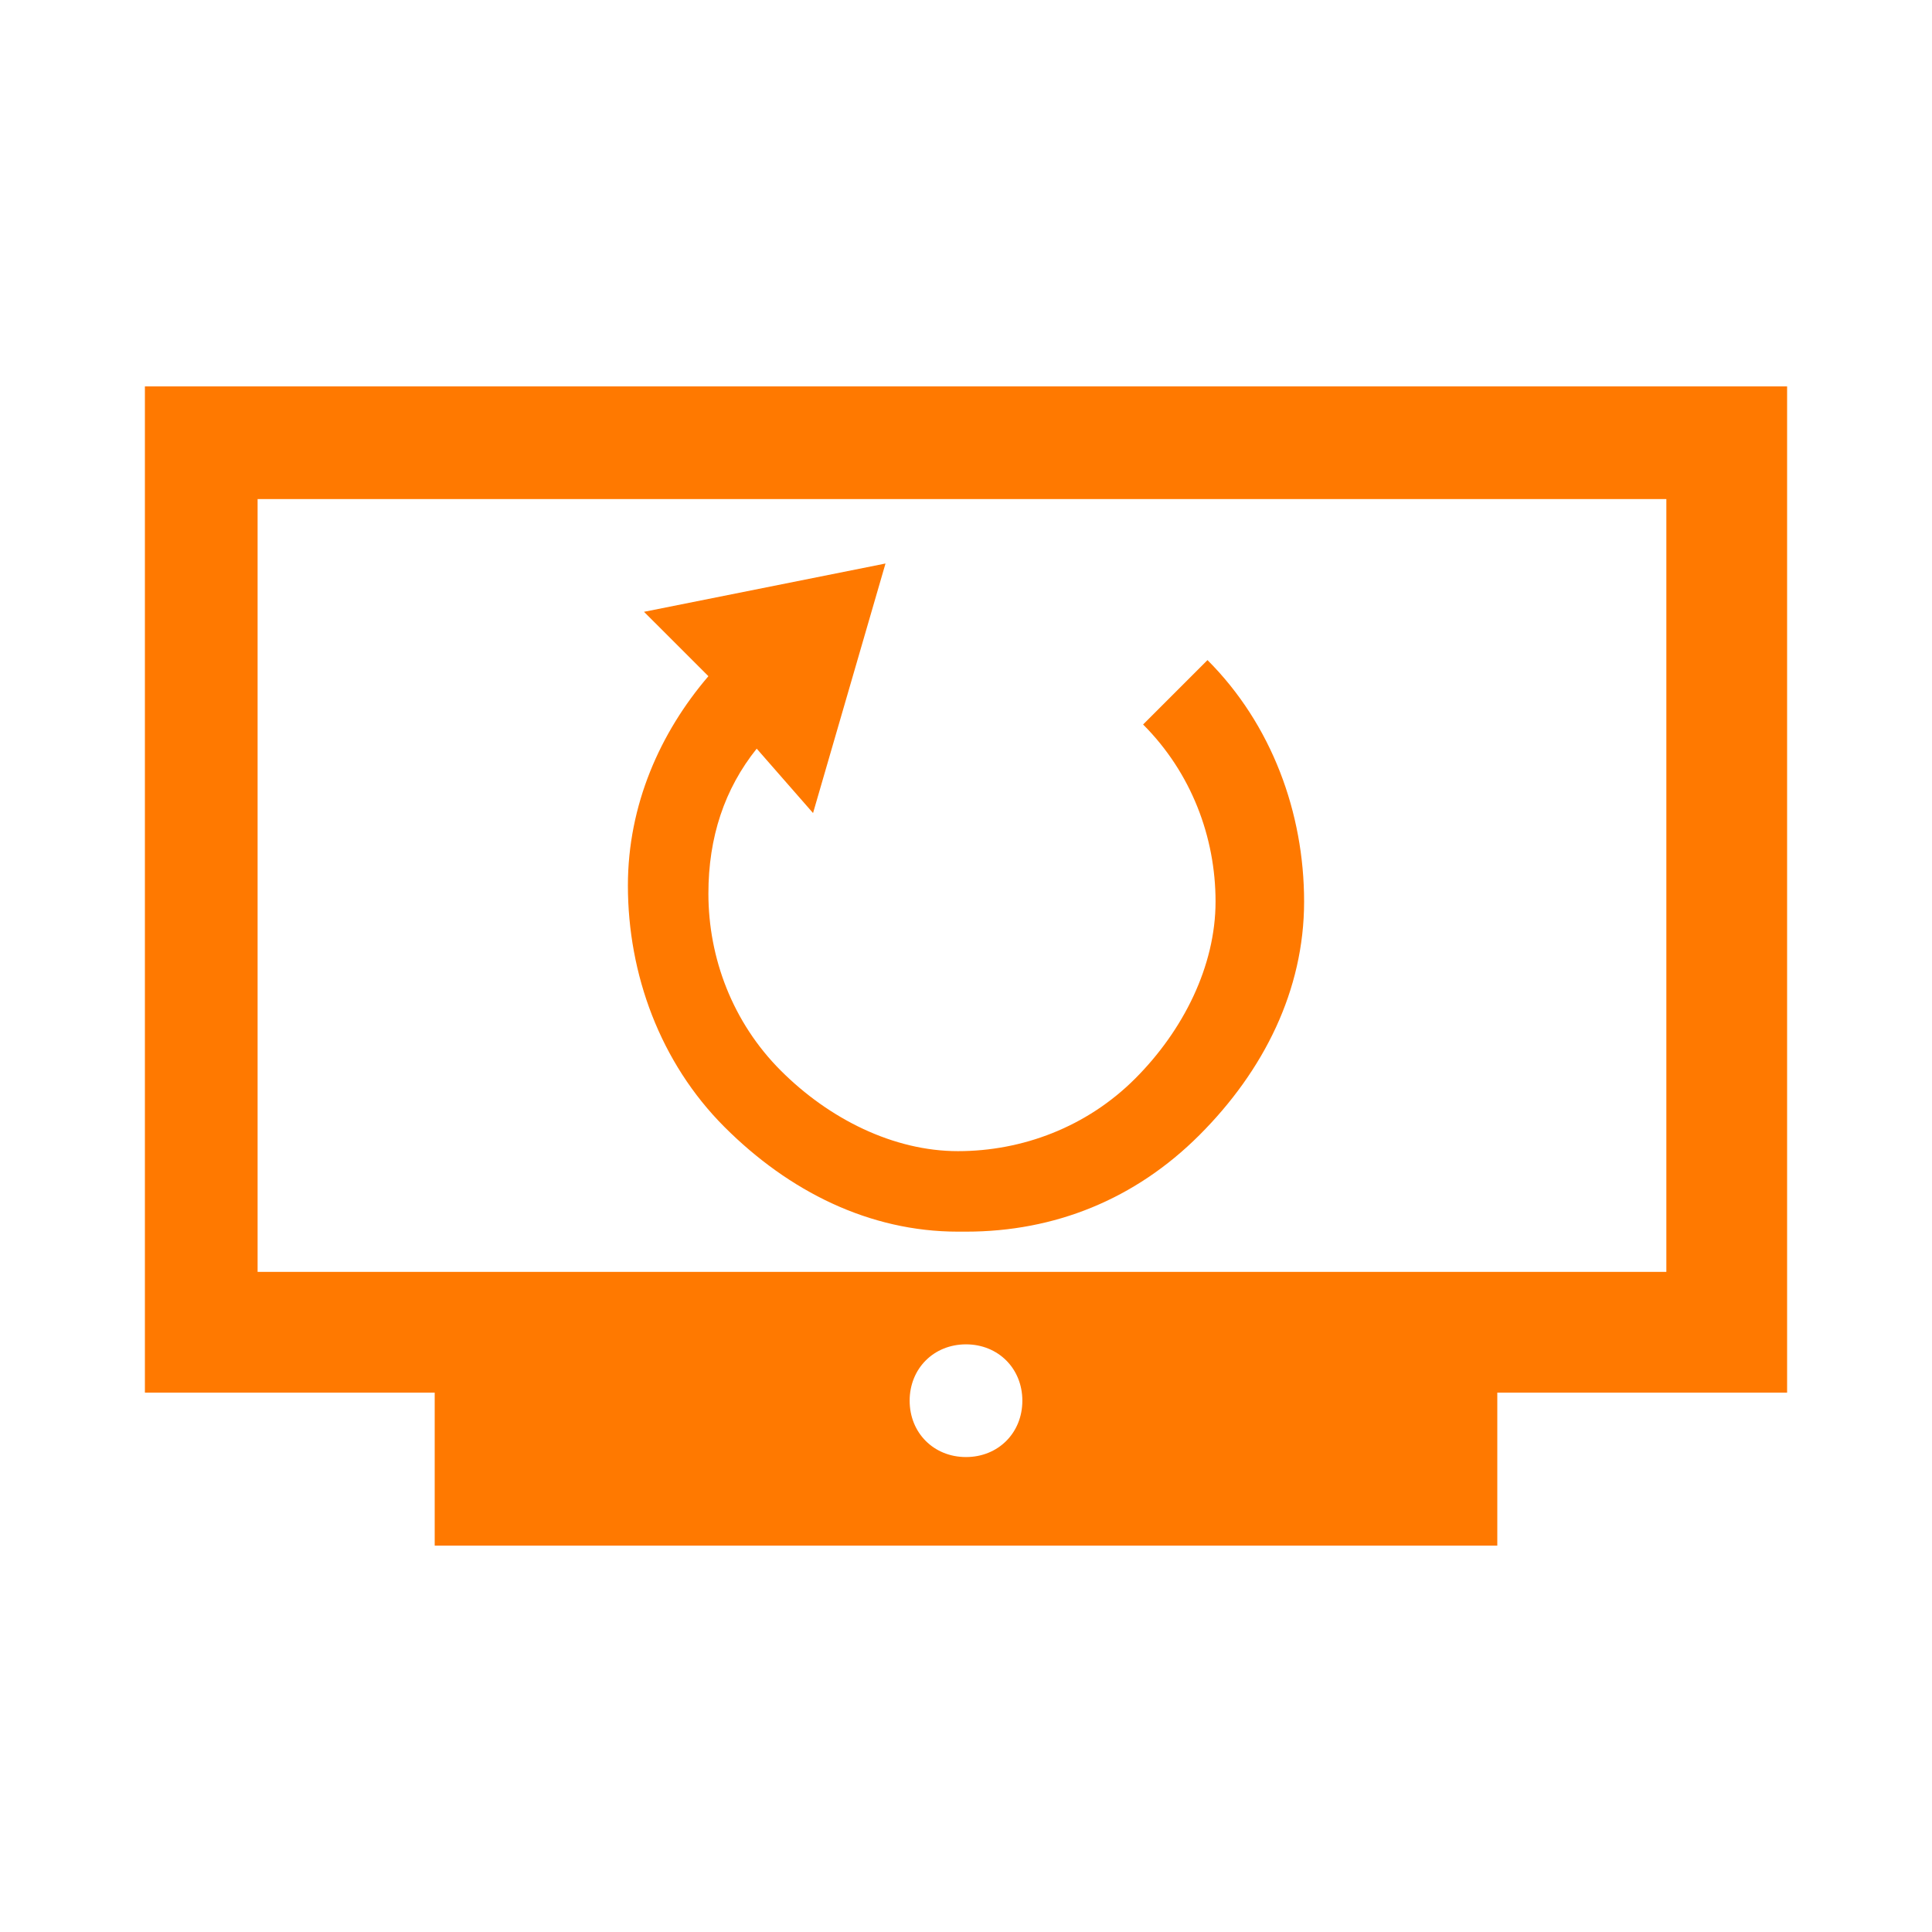
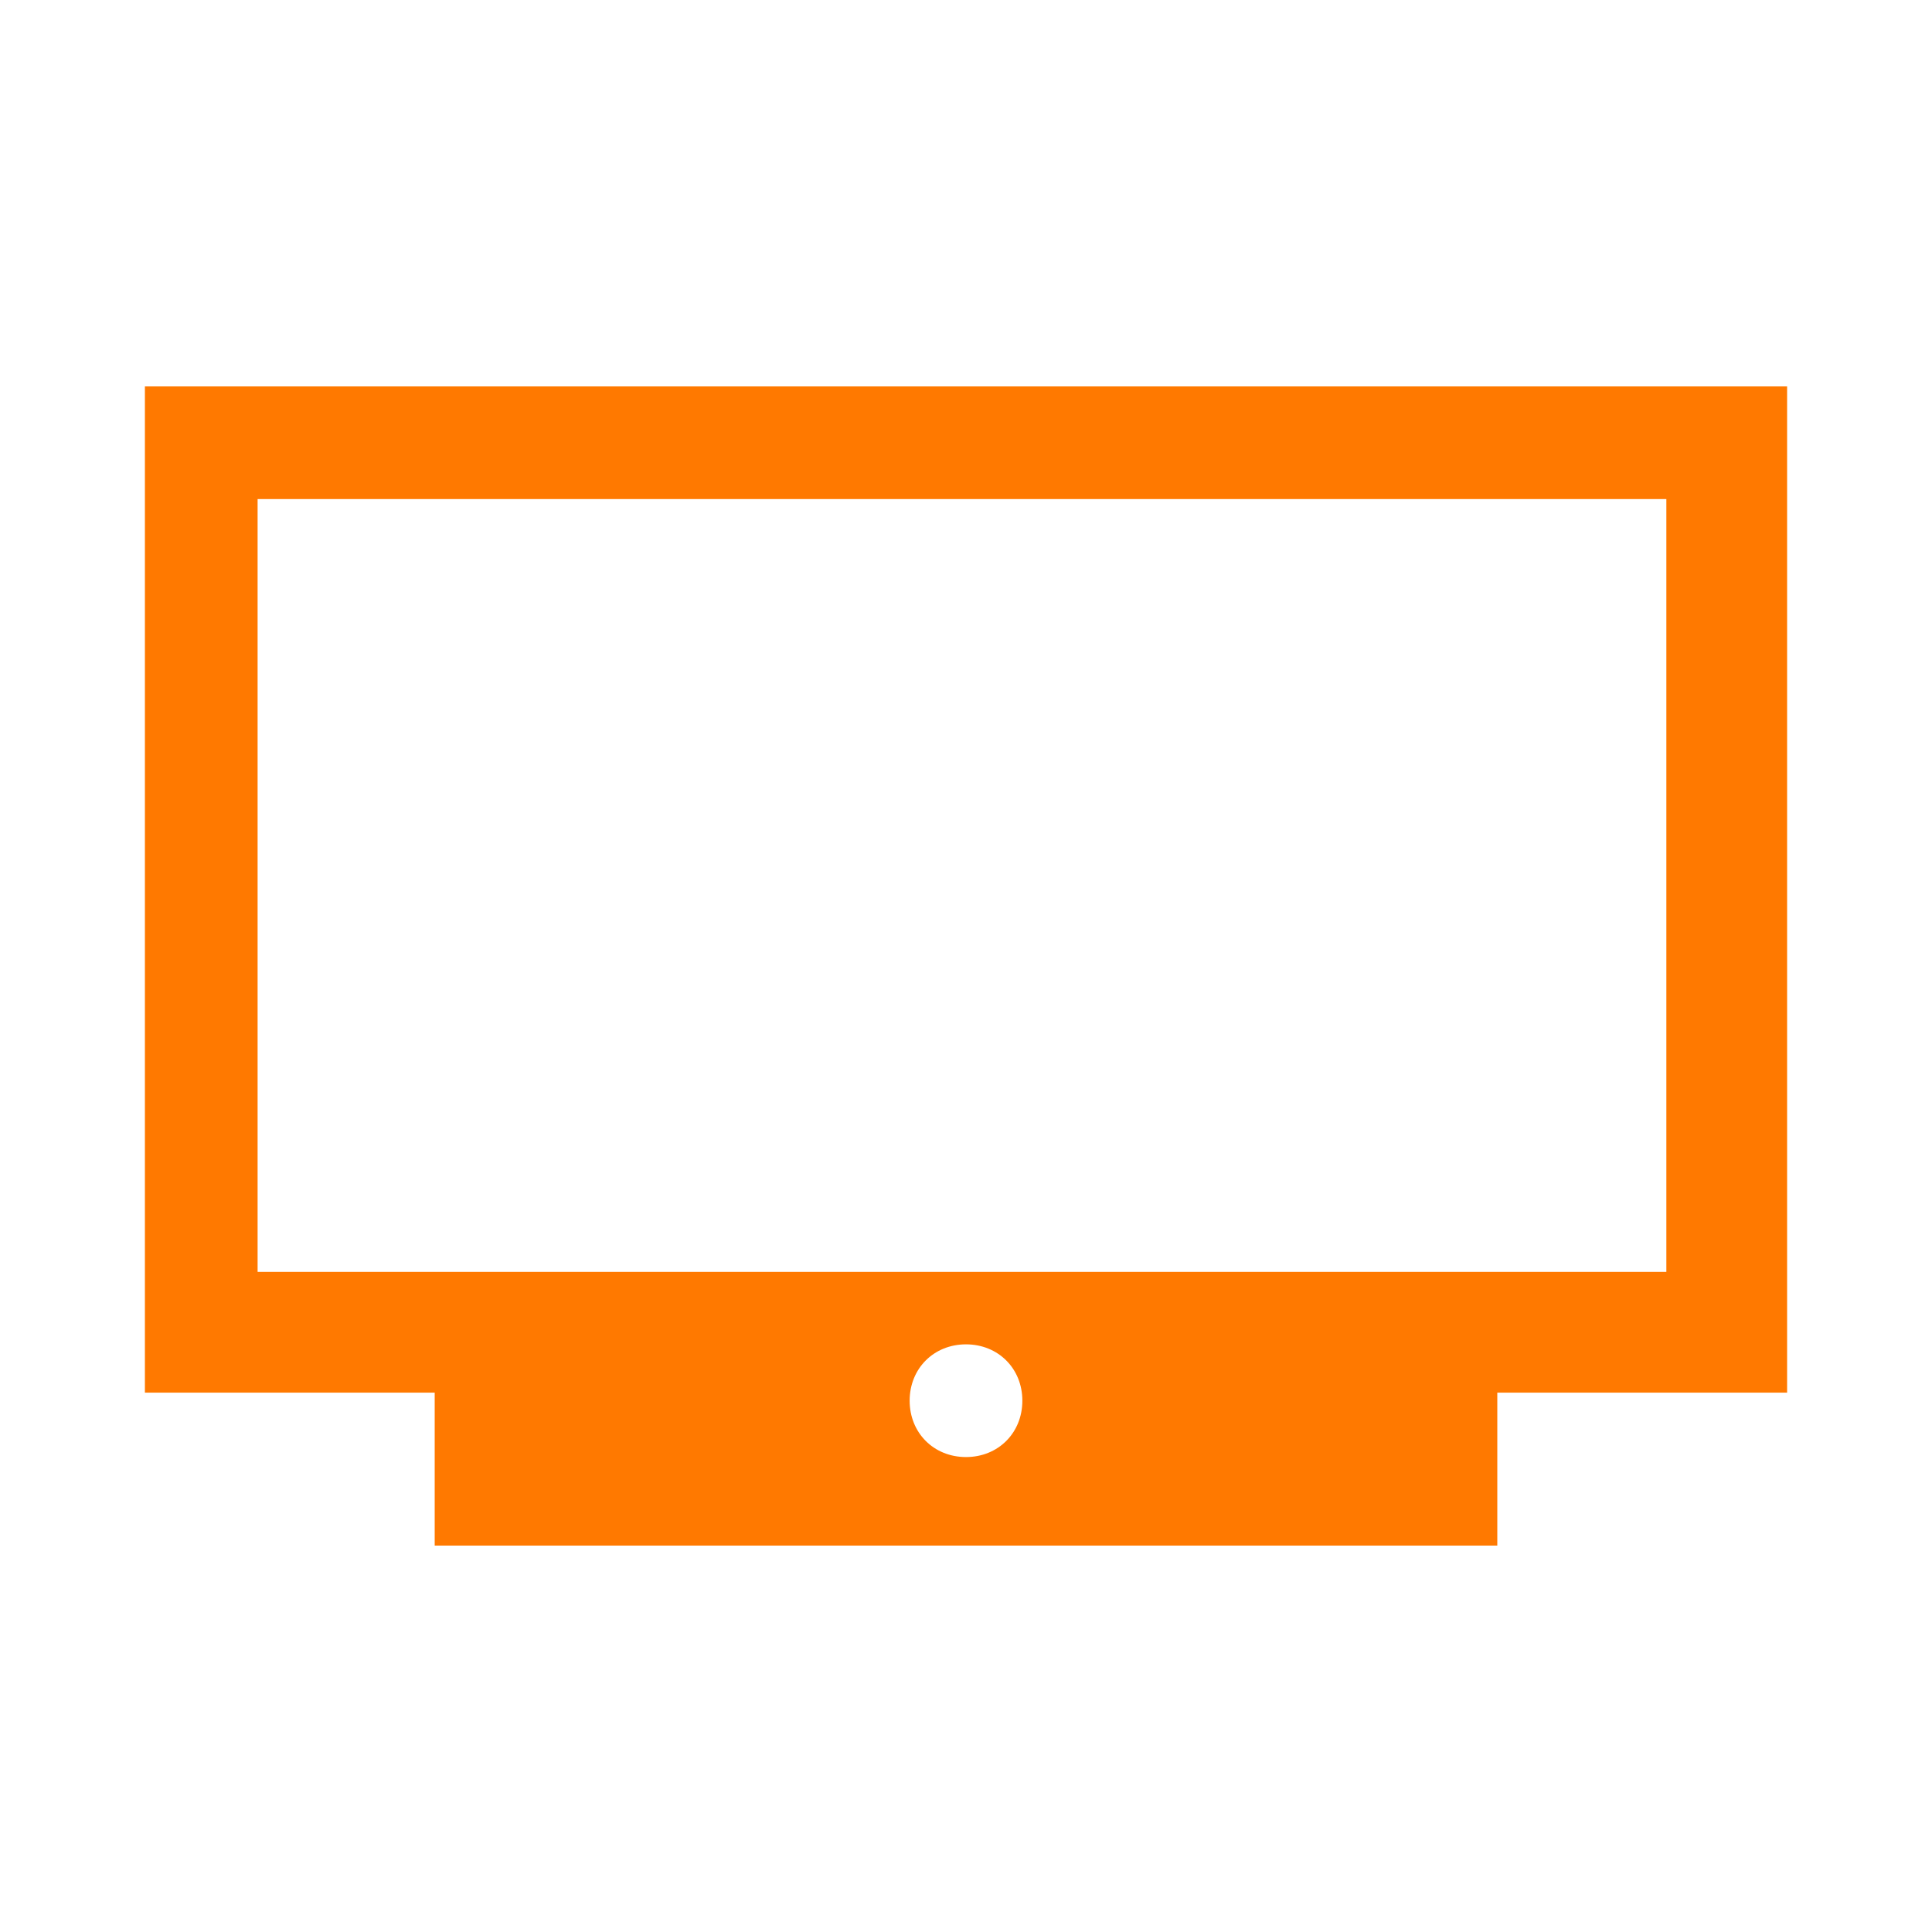
<svg xmlns="http://www.w3.org/2000/svg" width="24" height="24" viewBox="0 0 24 24" fill="none">
-   <path fill-rule="evenodd" clip-rule="evenodd" d="M9 14C9.8 14.8 10.8 15.3 11.9 15.3H12C13.1 15.3 14.1 14.9 14.9 14.1C15.7 13.3 16.2 12.3 16.2 11.2C16.2 10.1 15.8 9 15 8.2L14.2 9C14.8 9.6 15.1 10.4 15.1 11.2C15.1 12 14.7 12.8 14.1 13.4C13.5 14 12.7 14.3 11.9 14.3C11.1 14.3 10.3 13.9 9.7 13.3C9.1 12.7 8.8 11.9 8.8 11.1C8.8 10.4 9 9.8 9.4 9.3L10.1 10.1L11 7L8 7.6L8.8 8.4C8.2 9.1 7.8 10 7.8 11C7.8 12.1 8.2 13.2 9 14Z" fill="#FF7900" />
  <path fill-rule="evenodd" clip-rule="evenodd" d="M1.8 4.8V17.3H5.4V19.2H18.6V17.3H22.2V4.8H1.8ZM12 18.1C11.6 18.1 11.3 17.8 11.3 17.4C11.3 17 11.6 16.7 12 16.7C12.4 16.7 12.7 17 12.7 17.4C12.7 17.8 12.4 18.1 12 18.1ZM20.8 15.8H3.2V6.2H20.7V15.8H20.8Z" fill="#FF7900" />
</svg>